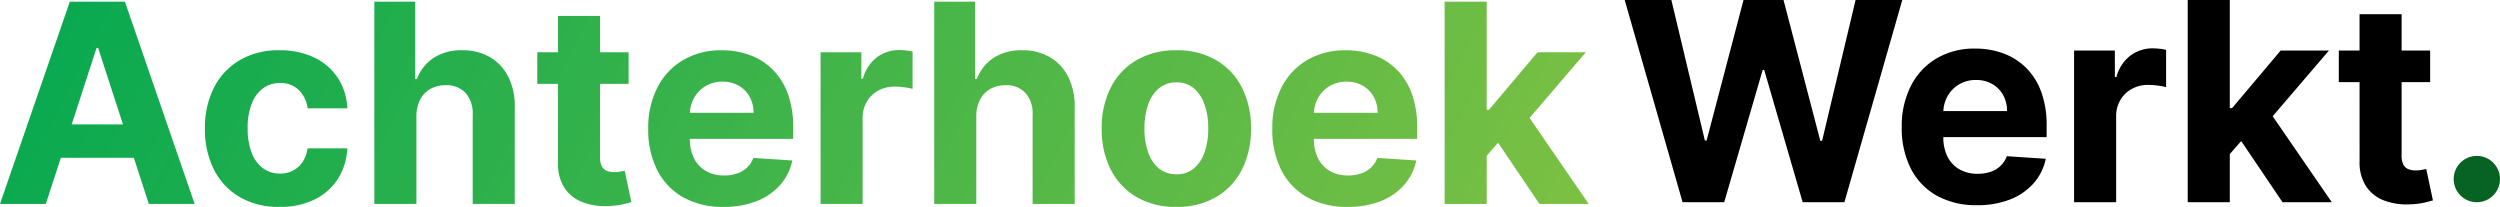
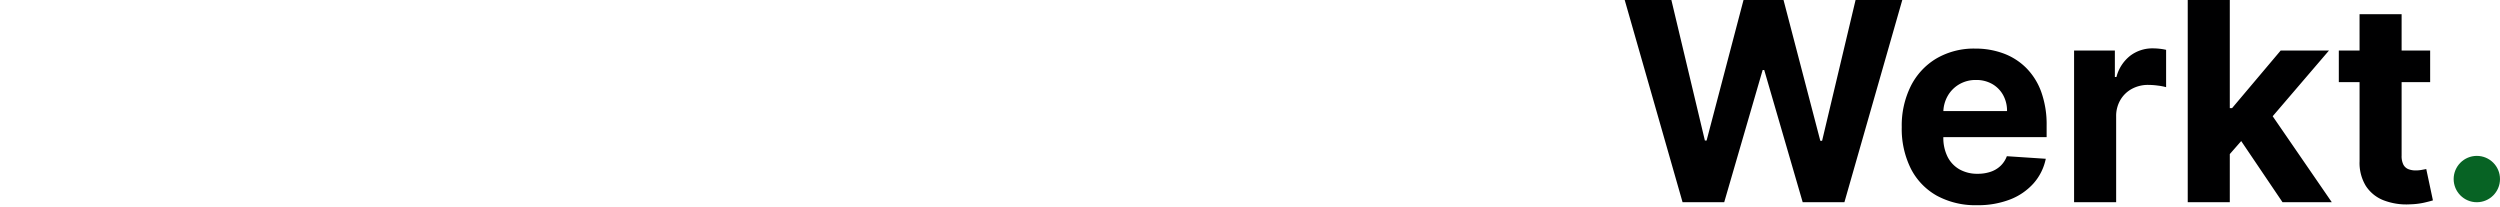
<svg xmlns="http://www.w3.org/2000/svg" width="269.723" height="22.32" viewBox="0 0 269.723 22.32">
  <defs>
    <linearGradient id="a" y1="0.649" x2="1" y2="0.715" gradientUnits="objectBoundingBox">
      <stop offset="0" stop-color="#09a950" />
      <stop offset="1" stop-color="#7ac043" />
    </linearGradient>
  </defs>
  <g transform="translate(-148 -78)">
-     <path d="M5.657,0H.714L8.246-21.818H14.19L21.712,0H16.768L11.3-16.832h-.17ZM5.348-8.576H17.024v3.6H5.348ZM30.874.32a8.32,8.32,0,0,1-4.32-1.071,7.121,7.121,0,0,1-2.77-2.978,9.6,9.6,0,0,1-.964-4.389,9.552,9.552,0,0,1,.975-4.416,7.209,7.209,0,0,1,2.775-2.972,8.227,8.227,0,0,1,4.283-1.071,8.523,8.523,0,0,1,3.75.778,6.268,6.268,0,0,1,2.546,2.184,6.418,6.418,0,0,1,1.033,3.3H33.9a3.347,3.347,0,0,0-.953-1.976,2.773,2.773,0,0,0-2.019-.751,3.039,3.039,0,0,0-1.838.57,3.68,3.68,0,0,0-1.22,1.657,7.06,7.06,0,0,0-.437,2.631,7.292,7.292,0,0,0,.431,2.663,3.661,3.661,0,0,0,1.22,1.673,3.043,3.043,0,0,0,1.843.575,3.025,3.025,0,0,0,1.4-.32,2.733,2.733,0,0,0,1.033-.932A3.551,3.551,0,0,0,33.9-6h4.283a6.707,6.707,0,0,1-1.017,3.3A6.2,6.2,0,0,1,34.656-.479,8.365,8.365,0,0,1,30.874.32ZM45.639-9.46V0H41.1V-21.818h4.411v8.342H45.7a4.661,4.661,0,0,1,1.79-2.275,5.464,5.464,0,0,1,3.1-.826,5.816,5.816,0,0,1,2.978.74,5.065,5.065,0,0,1,1.982,2.12,7.05,7.05,0,0,1,.7,3.3V0H51.712V-9.609a3.317,3.317,0,0,0-.762-2.354,2.781,2.781,0,0,0-2.157-.842,3.307,3.307,0,0,0-1.635.394,2.758,2.758,0,0,0-1.108,1.145A3.884,3.884,0,0,0,45.639-9.46Zm22.894-6.9v3.409H58.679v-3.409Zm-7.617-3.92h4.538V-5.028a2.035,2.035,0,0,0,.192.975,1.049,1.049,0,0,0,.538.485,2.156,2.156,0,0,0,.8.138,3.538,3.538,0,0,0,.639-.059l.49-.091L68.832-.2q-.341.107-.959.25a8.013,8.013,0,0,1-1.5.176A6.86,6.86,0,0,1,63.5-.213a4.011,4.011,0,0,1-1.912-1.555,4.756,4.756,0,0,1-.671-2.663ZM78.771.32A8.676,8.676,0,0,1,74.43-.708a6.954,6.954,0,0,1-2.8-2.919,9.615,9.615,0,0,1-.98-4.48,9.566,9.566,0,0,1,.98-4.432A7.234,7.234,0,0,1,74.4-15.511a8.024,8.024,0,0,1,4.192-1.065,8.66,8.66,0,0,1,3.02.517,6.808,6.808,0,0,1,2.45,1.55A7.061,7.061,0,0,1,85.7-11.916a10.362,10.362,0,0,1,.586,3.649v1.246H72.464V-9.833H82.01a3.477,3.477,0,0,0-.426-1.737,3.1,3.1,0,0,0-1.177-1.188,3.435,3.435,0,0,0-1.742-.431,3.494,3.494,0,0,0-1.827.474A3.4,3.4,0,0,0,75.6-11.447a3.611,3.611,0,0,0-.458,1.763V-7.01a4.551,4.551,0,0,0,.453,2.1,3.241,3.241,0,0,0,1.284,1.364,3.877,3.877,0,0,0,1.971.479,4.292,4.292,0,0,0,1.385-.213,2.874,2.874,0,0,0,1.076-.639,2.779,2.779,0,0,0,.682-1.044l4.2.277a5.722,5.722,0,0,1-1.305,2.637A6.557,6.557,0,0,1,82.346-.3,9.529,9.529,0,0,1,78.771.32ZM89.244,0V-16.364h4.4v2.855h.17a4.253,4.253,0,0,1,1.5-2.306,3.966,3.966,0,0,1,2.429-.783,6.865,6.865,0,0,1,.735.043,5.177,5.177,0,0,1,.692.117v4.027a5.929,5.929,0,0,0-.884-.17,7.943,7.943,0,0,0-1.033-.075,3.636,3.636,0,0,0-1.784.431,3.206,3.206,0,0,0-1.236,1.2,3.413,3.413,0,0,0-.453,1.768V0Zm16.8-9.46V0h-4.538V-21.818h4.411v8.342h.192a4.661,4.661,0,0,1,1.79-2.275,5.464,5.464,0,0,1,3.1-.826,5.816,5.816,0,0,1,2.978.74,5.065,5.065,0,0,1,1.982,2.12,7.05,7.05,0,0,1,.7,3.3V0h-4.538V-9.609a3.317,3.317,0,0,0-.762-2.354,2.781,2.781,0,0,0-2.157-.842,3.307,3.307,0,0,0-1.635.394,2.758,2.758,0,0,0-1.108,1.145A3.884,3.884,0,0,0,106.044-9.46ZM127.628.32A8.321,8.321,0,0,1,123.34-.74,7.164,7.164,0,0,1,120.554-3.7a9.509,9.509,0,0,1-.98-4.416,9.558,9.558,0,0,1,.98-4.437,7.164,7.164,0,0,1,2.786-2.962,8.321,8.321,0,0,1,4.288-1.06,8.321,8.321,0,0,1,4.288,1.06,7.164,7.164,0,0,1,2.786,2.962,9.558,9.558,0,0,1,.98,4.437A9.509,9.509,0,0,1,134.7-3.7,7.164,7.164,0,0,1,131.916-.74,8.321,8.321,0,0,1,127.628.32Zm.021-3.516a2.806,2.806,0,0,0,1.886-.645A3.964,3.964,0,0,0,130.68-5.6a7.732,7.732,0,0,0,.389-2.546,7.732,7.732,0,0,0-.389-2.546,4,4,0,0,0-1.145-1.768,2.792,2.792,0,0,0-1.886-.65,2.869,2.869,0,0,0-1.912.65,3.938,3.938,0,0,0-1.161,1.768,7.732,7.732,0,0,0-.389,2.546,7.732,7.732,0,0,0,.389,2.546,3.9,3.9,0,0,0,1.161,1.763A2.884,2.884,0,0,0,127.649-3.2ZM146.1.32A8.676,8.676,0,0,1,141.76-.708a6.954,6.954,0,0,1-2.8-2.919,9.616,9.616,0,0,1-.98-4.48,9.566,9.566,0,0,1,.98-4.432,7.234,7.234,0,0,1,2.765-2.972,8.024,8.024,0,0,1,4.192-1.065,8.661,8.661,0,0,1,3.02.517,6.807,6.807,0,0,1,2.45,1.55,7.061,7.061,0,0,1,1.635,2.594,10.362,10.362,0,0,1,.586,3.649v1.246H139.794V-9.833h9.545a3.477,3.477,0,0,0-.426-1.737,3.1,3.1,0,0,0-1.177-1.188,3.435,3.435,0,0,0-1.742-.431,3.494,3.494,0,0,0-1.827.474,3.4,3.4,0,0,0-1.241,1.268,3.611,3.611,0,0,0-.458,1.763V-7.01a4.551,4.551,0,0,0,.453,2.1A3.241,3.241,0,0,0,144.2-3.548a3.877,3.877,0,0,0,1.971.479,4.292,4.292,0,0,0,1.385-.213,2.874,2.874,0,0,0,1.076-.639,2.779,2.779,0,0,0,.682-1.044l4.2.277a5.722,5.722,0,0,1-1.305,2.637A6.556,6.556,0,0,1,149.675-.3,9.529,9.529,0,0,1,146.1.32Zm14.585-5.028.011-5.444h.661l5.241-6.211h5.21l-7.042,8.224H163.69ZM156.573,0V-21.818h4.538V0ZM166.8,0l-4.815-7.127,3.026-3.207L172.116,0Z" transform="translate(147.287 100)" fill="url(#a)" />
    <g transform="translate(282.723 -12.182)">
      <path d="M6.808,0,.565-21.818H5.6L9.215-6.658H9.4l3.984-15.16H17.7L21.669-6.626h.192l3.612-15.192h5.039L24.268,0h-4.5L15.618-14.265h-.17L11.3,0ZM38.576.32A8.676,8.676,0,0,1,34.235-.708a6.954,6.954,0,0,1-2.8-2.919,9.615,9.615,0,0,1-.98-4.48,9.566,9.566,0,0,1,.98-4.432A7.234,7.234,0,0,1,34.2-15.511a8.024,8.024,0,0,1,4.192-1.065,8.661,8.661,0,0,1,3.02.517,6.808,6.808,0,0,1,2.45,1.55A7.061,7.061,0,0,1,45.5-11.916a10.362,10.362,0,0,1,.586,3.649v1.246H32.269V-9.833h9.545a3.477,3.477,0,0,0-.426-1.737,3.1,3.1,0,0,0-1.177-1.188,3.435,3.435,0,0,0-1.742-.431,3.494,3.494,0,0,0-1.827.474A3.4,3.4,0,0,0,35.4-11.447a3.611,3.611,0,0,0-.458,1.763V-7.01a4.551,4.551,0,0,0,.453,2.1A3.241,3.241,0,0,0,36.68-3.548a3.877,3.877,0,0,0,1.971.479,4.292,4.292,0,0,0,1.385-.213,2.874,2.874,0,0,0,1.076-.639,2.779,2.779,0,0,0,.682-1.044l4.2.277a5.722,5.722,0,0,1-1.305,2.637A6.556,6.556,0,0,1,42.15-.3,9.529,9.529,0,0,1,38.576.32ZM49.048,0V-16.364h4.4v2.855h.17a4.253,4.253,0,0,1,1.5-2.306A3.966,3.966,0,0,1,57.55-16.6a6.865,6.865,0,0,1,.735.043,5.176,5.176,0,0,1,.692.117v4.027a5.929,5.929,0,0,0-.884-.17,7.943,7.943,0,0,0-1.033-.075,3.636,3.636,0,0,0-1.784.431,3.206,3.206,0,0,0-1.236,1.2,3.413,3.413,0,0,0-.453,1.768V0ZM65.423-4.709l.011-5.444h.661l5.241-6.211h5.21L69.5-8.139H68.427ZM61.31,0V-21.818h4.538V0ZM71.538,0,66.722-7.127l3.026-3.207L76.854,0ZM87.464-16.364v3.409H77.61v-3.409Zm-7.617-3.92h4.538V-5.028a2.035,2.035,0,0,0,.192.975,1.049,1.049,0,0,0,.538.485,2.156,2.156,0,0,0,.8.138,3.538,3.538,0,0,0,.639-.059l.49-.091L87.763-.2q-.341.107-.959.25a8.013,8.013,0,0,1-1.5.176,6.86,6.86,0,0,1-2.871-.437,4.011,4.011,0,0,1-1.912-1.555,4.756,4.756,0,0,1-.671-2.663Z" transform="translate(40 112)" fill="#000001" />
      <circle cx="2.5" cy="2.5" r="2.5" transform="translate(130 107)" fill="#076324" />
    </g>
  </g>
</svg>